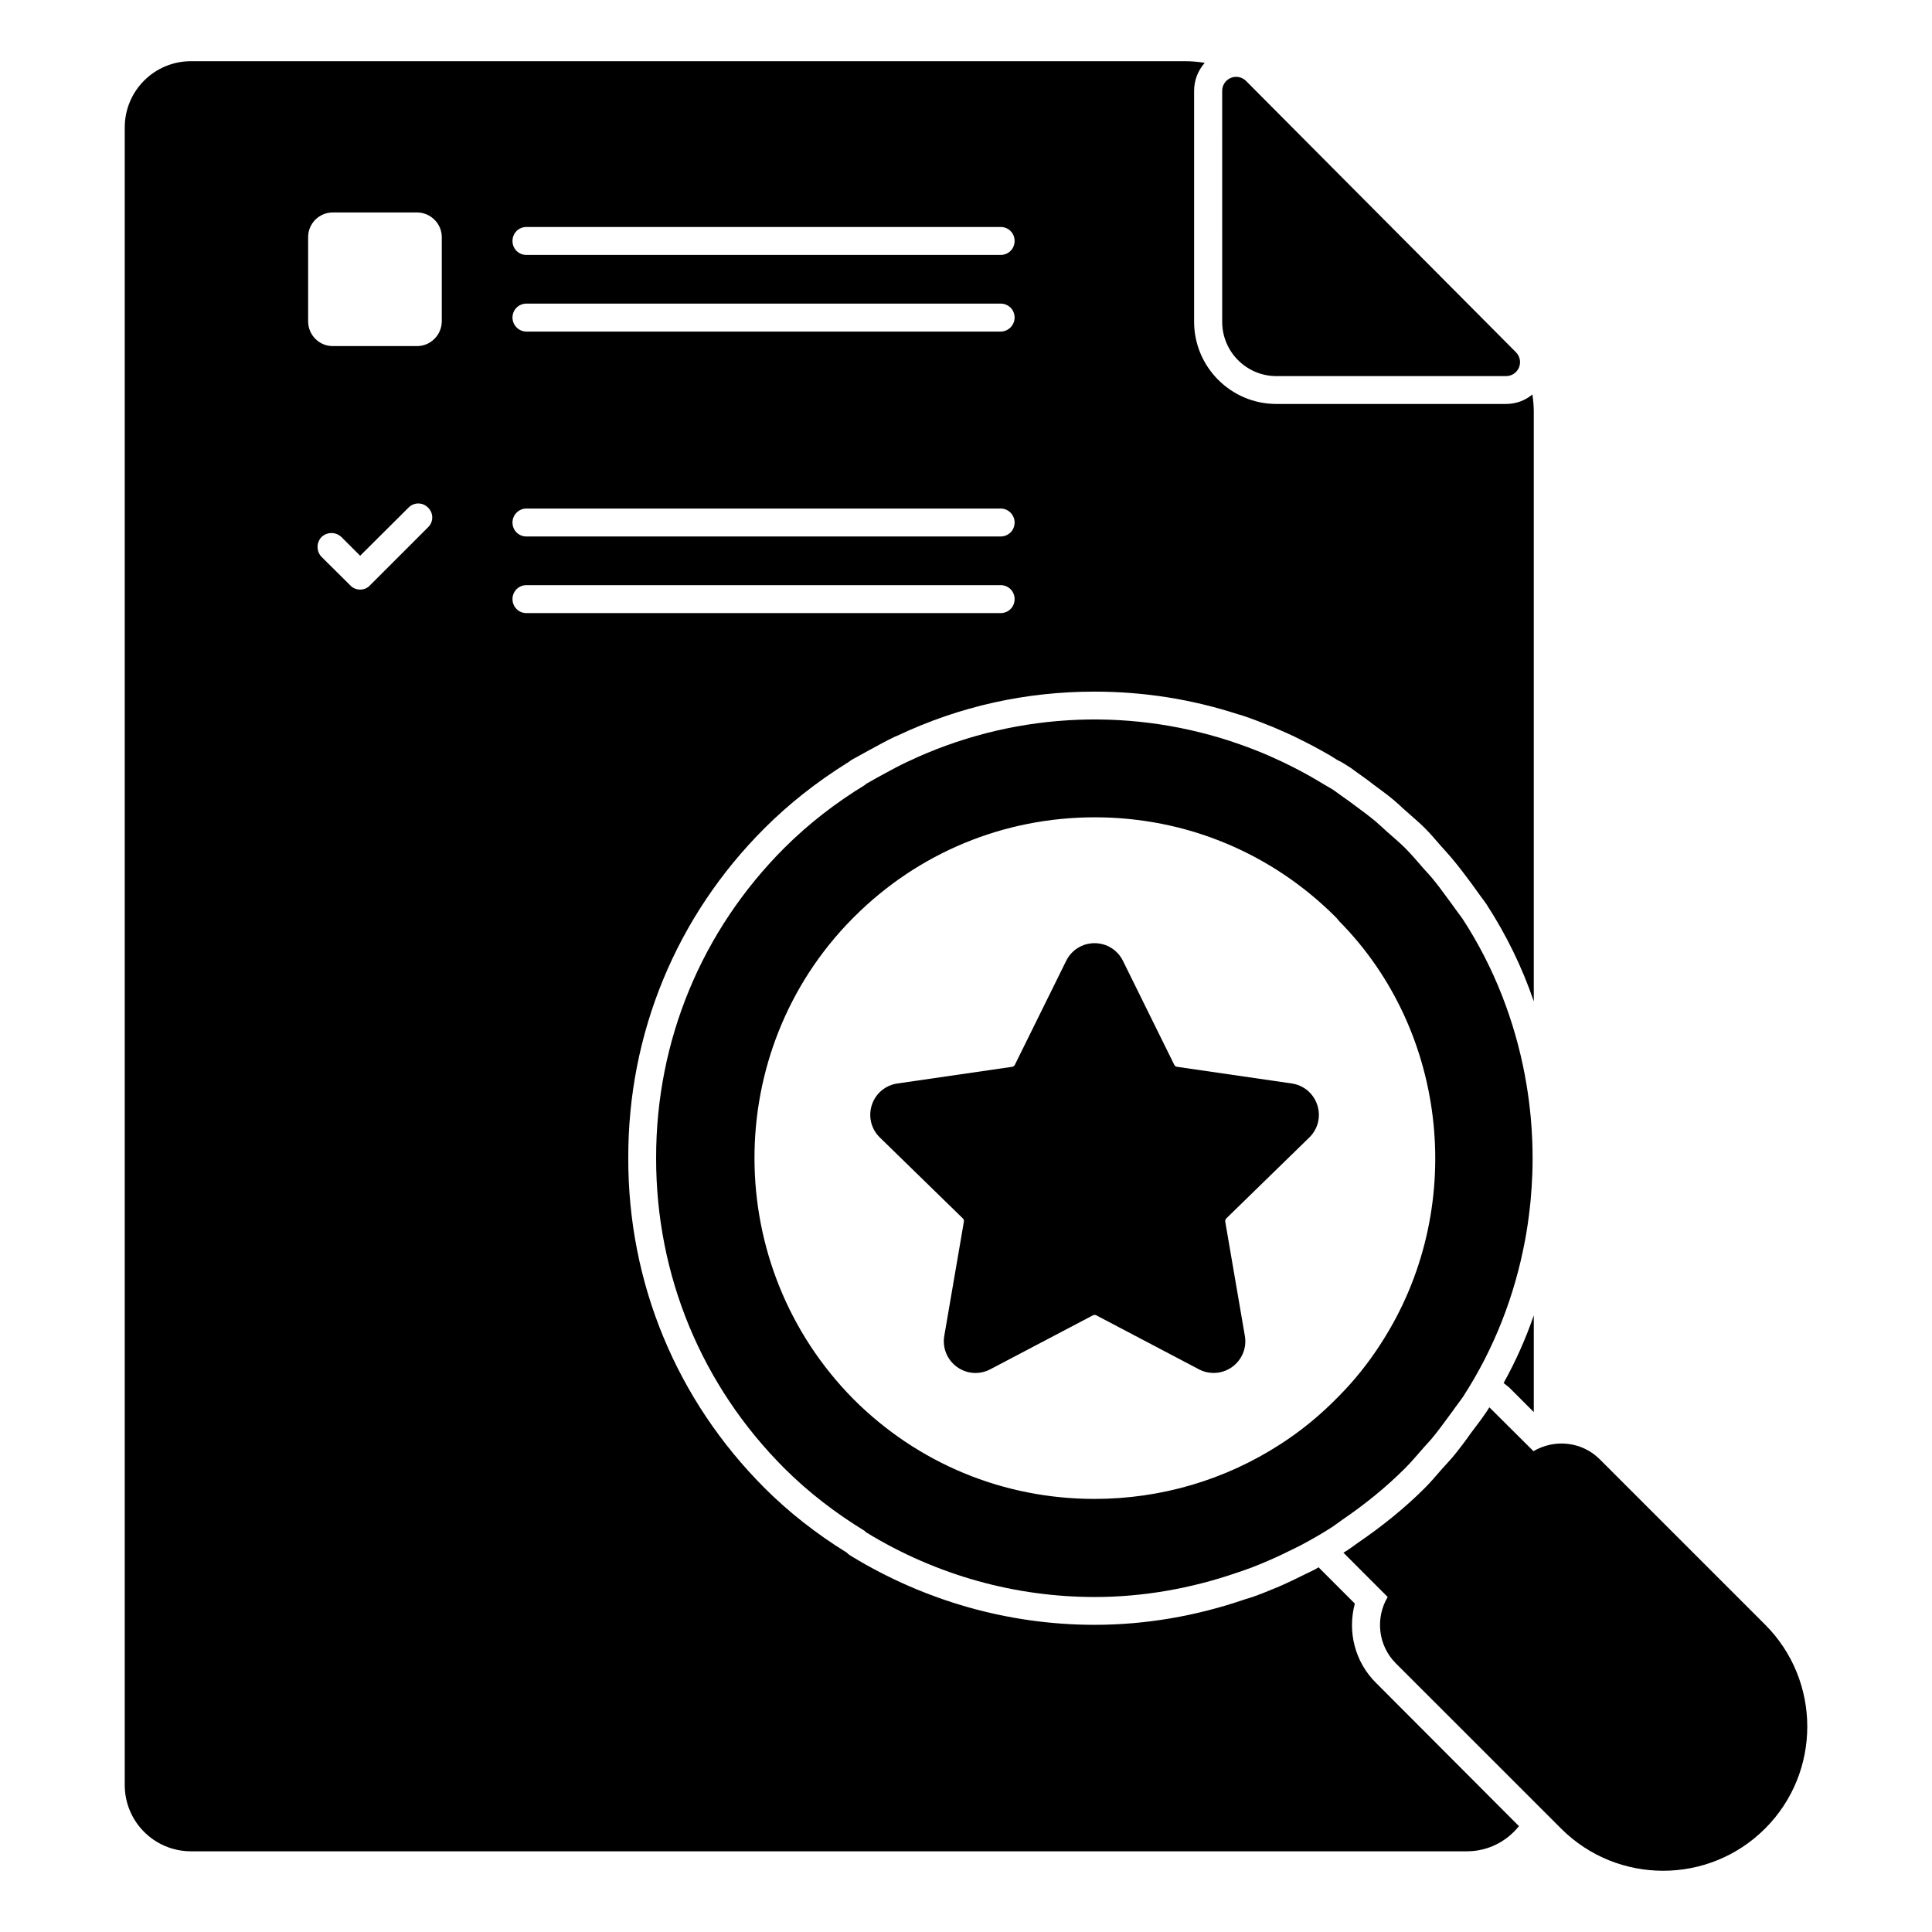
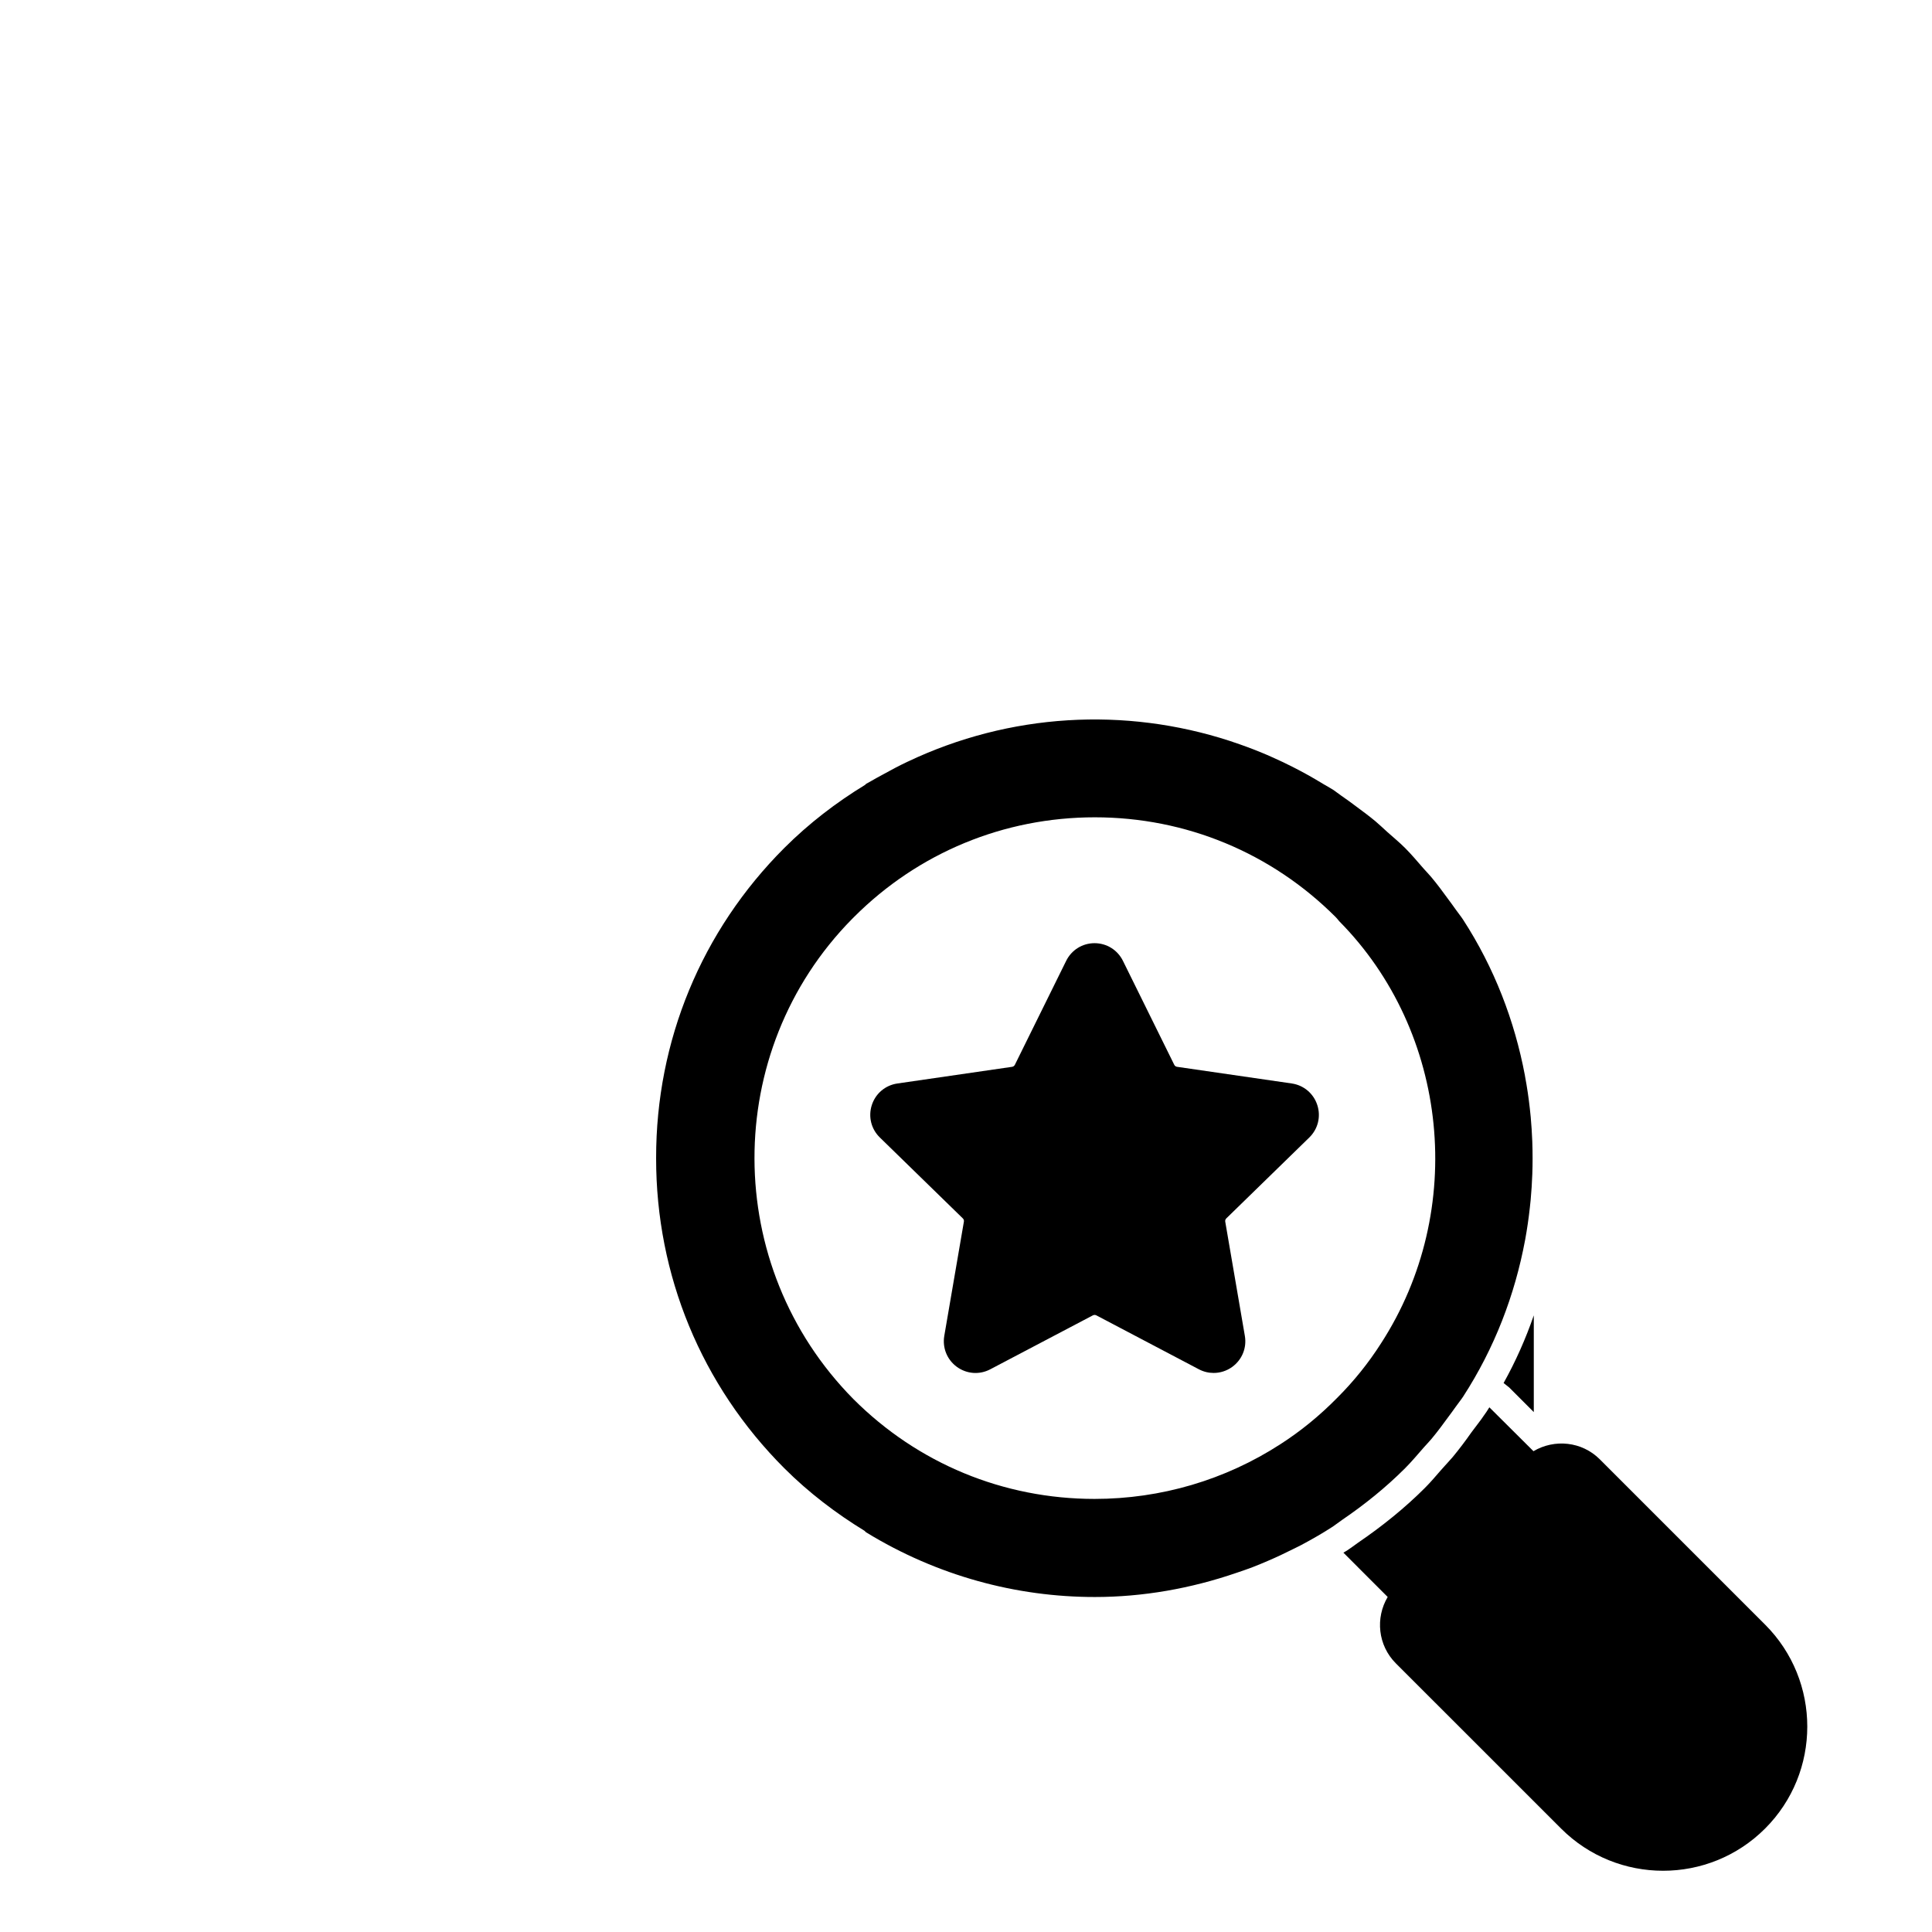
<svg xmlns="http://www.w3.org/2000/svg" fill="#000000" width="800px" height="800px" version="1.1" viewBox="144 144 512 512">
  <g>
-     <path d="m482.26 243.67h60.863c1.496 0 2.844-0.895 3.422-2.281 0.57-1.379 0.258-2.973-0.801-4.039l-71.527-71.895c-1.066-1.066-2.66-1.387-4.039-0.809-1.387 0.57-2.289 1.926-2.289 3.422l0.004 61.227c0 7.926 6.445 14.375 14.367 14.375" />
    <path d="m611.77 574.54-43.801-43.801c-4.766-4.766-12.039-5.445-17.582-2.156l-11.691-11.633c-0.23 0.371-0.527 0.816-0.75 1.184-0.438 0.668-0.965 1.332-1.398 2l-2.676 3.555c-1.555 2.231-3.18 4.371-4.891 6.445-0.438 0.52-2.066 2.297-2.066 2.297l-1.188 1.332c-1.34 1.555-2.676 3.113-4.156 4.594-5.106 5.113-11.113 10.004-17.633 14.449-1.031 0.742-2.445 1.777-2.816 2-0.363 0.223-0.734 0.445-1.105 0.668l11.734 11.742c-3.289 5.535-2.609 12.801 2.156 17.582l23.879 23.871 19.922 19.922c7.453 7.453 17.242 11.18 27.035 11.18 9.781 0 19.566-3.727 27.02-11.18 14.914-14.898 14.914-39.141 0.008-54.051" />
-     <path d="m503.05 568.97-9.633-9.633c-0.371 0.297-0.742 0.438-1.109 0.668l-2.297 1.113c-2.363 1.18-4.668 2.297-7.039 3.328-1.406 0.594-2.891 1.184-4.371 1.785-1.48 0.594-2.965 1.109-4.512 1.555-13.121 4.519-26.605 6.809-40.016 6.809-22.672 0-44.898-6.289-64.383-18.152l-0.891-0.594-0.371-0.371c-8.148-5.031-15.484-10.816-21.773-17.105-23.418-23.414-36.238-54.465-36.156-87.508-0.082-32.961 12.734-64.078 36.156-87.426 6.363-6.363 13.773-12.219 21.855-17.262l0.141-0.066 1.035-0.742 4.594-2.527c2.305-1.258 4.594-2.519 6.891-3.625l0.742-0.297c16.449-7.781 34.008-11.633 52.16-11.633 12.965 0 25.711 2 38.008 6l1.039 0.289c2.668 0.891 5.344 1.934 7.926 2.973 0.891 0.363 1.852 0.816 2.742 1.184 2.379 1.031 4.231 1.918 6.082 2.883 1.48 0.75 3.031 1.555 4.594 2.445 1.402 0.75 2.734 1.555 3.992 2.379l0.891 0.438c0.676 0.379 1.266 0.75 1.934 1.184 0.512 0.305 1.031 0.668 1.621 1.117l0.594 0.438c1.555 1.117 3.047 2.148 4.445 3.266 1.777 1.332 3.562 2.586 5.336 4.074 0.742 0.668 1.562 1.324 2.297 2.074l2.519 2.223c1.184 1.031 2.371 2.074 3.481 3.18 1.48 1.488 2.816 3.047 4.148 4.602 0 0 2.816 3.106 3.262 3.703 1.703 2 3.262 4.148 4.891 6.289l2.668 3.703c0.445 0.594 0.965 1.266 1.406 1.934 5.188 8 9.41 16.59 12.52 25.711v-156.25c0-1.555-0.148-3.113-0.371-4.594-1.918 1.621-4.363 2.519-6.965 2.519h-60.902c-12.004 0-21.781-9.789-21.781-21.781v-61.207c0-2.816 1.047-5.402 2.816-7.41-1.77-0.297-3.555-0.438-5.41-0.438h-263.24c-9.707 0-17.559 7.848-17.559 17.559v439.28c0 9.699 7.852 17.559 17.559 17.559h338.15c5.559 0 10.52-2.602 13.773-6.668l-37.852-37.934c-5.641-5.555-7.641-13.629-5.641-21.039m-219.53-364.82h125.66c2.074 0 3.703 1.629 3.703 3.703 0 2.082-1.629 3.703-3.703 3.703l-125.66 0.004c-2.066 0-3.703-1.621-3.703-3.703 0-2.078 1.637-3.707 3.703-3.707m0 20.309h125.66c2.074 0 3.703 1.621 3.703 3.703 0 1.992-1.629 3.703-3.703 3.703h-125.66c-2.066 0-3.703-1.711-3.703-3.703 0-2.082 1.637-3.703 3.703-3.703m0 54.305h125.66c2.074 0 3.703 1.695 3.703 3.703 0 2.074-1.629 3.703-3.703 3.703l-125.66 0.004c-2.066 0-3.703-1.629-3.703-3.703 0-2.008 1.637-3.707 3.703-3.707m-26.078 4.965-15.41 15.41c-0.66 0.734-1.629 1.105-2.586 1.105-0.969 0-1.934-0.371-2.602-1.105l-7.633-7.566c-1.406-1.473-1.406-3.777 0-5.262 1.48-1.398 3.777-1.398 5.262 0l4.973 4.965 12.809-12.742c1.414-1.48 3.777-1.48 5.188 0 1.48 1.418 1.48 3.781 0 5.195m3.637-54.602c0 3.629-2.973 6.586-6.527 6.586h-22.375c-3.629 0-6.519-2.957-6.519-6.586v-22.301c0-3.562 2.891-6.519 6.519-6.519h22.375c3.555 0 6.527 2.957 6.527 6.519zm18.738 73.645c0-2.074 1.637-3.703 3.703-3.703h125.66c2.074 0 3.703 1.629 3.703 3.703 0 2.066-1.629 3.703-3.703 3.703h-125.66c-2.066 0-3.703-1.637-3.703-3.703" />
    <path d="m550.47 518.22v-25.637c-2.148 6.223-4.816 12.219-8 17.93l1.48 1.18z" />
    <path d="m549.44 463.88c0.074-0.621 0.141-1.254 0.199-1.875 0.207-2.289 0.355-4.562 0.438-6.859 0.051-1.371 0.074-2.75 0.074-4.125 0-1.527-0.023-3.047-0.082-4.57-0.082-2.141-0.223-4.281-0.414-6.43-0.074-0.762-0.148-1.535-0.238-2.289-0.312-2.809-0.719-5.602-1.246-8.379-0.023-0.148-0.051-0.281-0.066-0.422-2.727-14.395-8.082-28.438-16.387-41.238-0.613-0.941-1.348-1.801-1.984-2.727-0.602-0.875-1.246-1.719-1.867-2.57-1.473-2.023-2.941-4.023-4.551-5.941-0.645-0.77-1.363-1.496-2.031-2.254-1.621-1.852-3.191-3.742-4.941-5.488-1.512-1.512-3.133-2.832-4.703-4.238-1.043-0.934-2.051-1.918-3.113-2.809-1.637-1.363-3.32-2.609-5.008-3.859-1.371-1.031-2.742-2.039-4.148-3-0.719-0.48-1.406-1.074-2.141-1.543-0.859-0.555-1.758-1-2.621-1.535-1.246-0.762-2.504-1.496-3.769-2.215-1.438-0.801-2.883-1.57-4.348-2.312-1.734-0.883-3.504-1.711-5.281-2.504-0.984-0.438-1.965-0.875-2.965-1.281-2.473-1.016-4.973-1.934-7.5-2.777-0.305-0.098-0.613-0.207-0.918-0.312-27.664-8.98-58.16-7.379-85.344 5.551-0.031 0.008-0.059 0.023-0.09 0.035-2.207 1.051-4.379 2.207-6.543 3.41-1.039 0.57-2.066 1.109-3.09 1.719-0.395 0.238-0.801 0.422-1.191 0.66-0.133 0.082-0.207 0.215-0.324 0.305-7.641 4.66-14.863 10.188-21.391 16.707-21.945 21.938-34.016 51.129-33.977 82.188v0.016c-0.035 31.051 12.031 60.242 33.977 82.188 6.492 6.477 13.676 11.938 21.266 16.582 0.156 0.141 0.273 0.312 0.453 0.422 18.797 11.5 39.734 17.113 60.547 17.113 12.781 0 25.473-2.246 37.617-6.422 1.406-0.473 2.824-0.957 4.215-1.488 1.379-0.535 2.734-1.098 4.09-1.684 2.238-0.957 4.438-1.992 6.625-3.098 0.711-0.363 1.453-0.695 2.172-1.082 2.836-1.512 5.644-3.117 8.379-4.891 0.258-0.164 0.488-0.371 0.742-0.535 0.621-0.406 1.199-0.891 1.816-1.305 5.809-3.965 11.41-8.445 16.582-13.617 1.758-1.758 3.34-3.668 4.981-5.535 0.652-0.742 1.355-1.453 1.984-2.199 1.621-1.941 3.113-3.965 4.602-6.008 0.602-0.824 1.223-1.629 1.801-2.473 0.645-0.941 1.395-1.816 2.016-2.769 8.336-12.855 13.707-26.953 16.41-41.422 0-0.008 0.008-0.016 0.008-0.023 0.535-2.918 0.965-5.852 1.281-8.789m-39.453 36.113c-3.289 5.164-7.188 10.016-11.566 14.395-4.766 4.84-9.719 8.867-15.105 12.336-14.664 9.492-31.695 14.5-49.246 14.5-24.152 0-46.84-9.387-63.902-26.449-34.895-35.297-34.895-92.168-0.406-127.2l0.586-0.586c17.012-17.012 39.684-26.398 63.793-26.398s46.773 9.387 63.836 26.449c0.172 0.172 0.777 0.875 0.918 1.074 29.062 29.367 33.914 76.652 11.094 111.88" />
    <path d="m486.32 431.13-30.391-4.414c-0.316-0.043-0.602-0.246-0.742-0.539l-13.594-27.539c-1.422-2.883-4.305-4.684-7.527-4.684-3.215 0-6.098 1.801-7.519 4.684l-13.602 27.555c-0.148 0.289-0.414 0.48-0.734 0.527l-30.383 4.414c-3.195 0.461-5.793 2.652-6.785 5.711-0.992 3.074-0.176 6.363 2.133 8.609l21.984 21.434c0.238 0.223 0.34 0.547 0.281 0.867l-5.195 30.266c-0.539 3.18 0.742 6.32 3.336 8.215 2.617 1.898 6 2.148 8.848 0.645l27.199-14.301c0.281-0.148 0.629-0.141 0.91 0l27.184 14.301c1.238 0.652 2.57 0.965 3.906 0.965 1.734 0 3.461-0.539 4.934-1.609 2.602-1.898 3.883-5.039 3.336-8.215l-5.195-30.266c-0.059-0.32 0.051-0.645 0.281-0.867l21.988-21.434c2.305-2.246 3.125-5.535 2.125-8.609-0.996-3.062-3.59-5.254-6.777-5.715" />
  </g>
</svg>